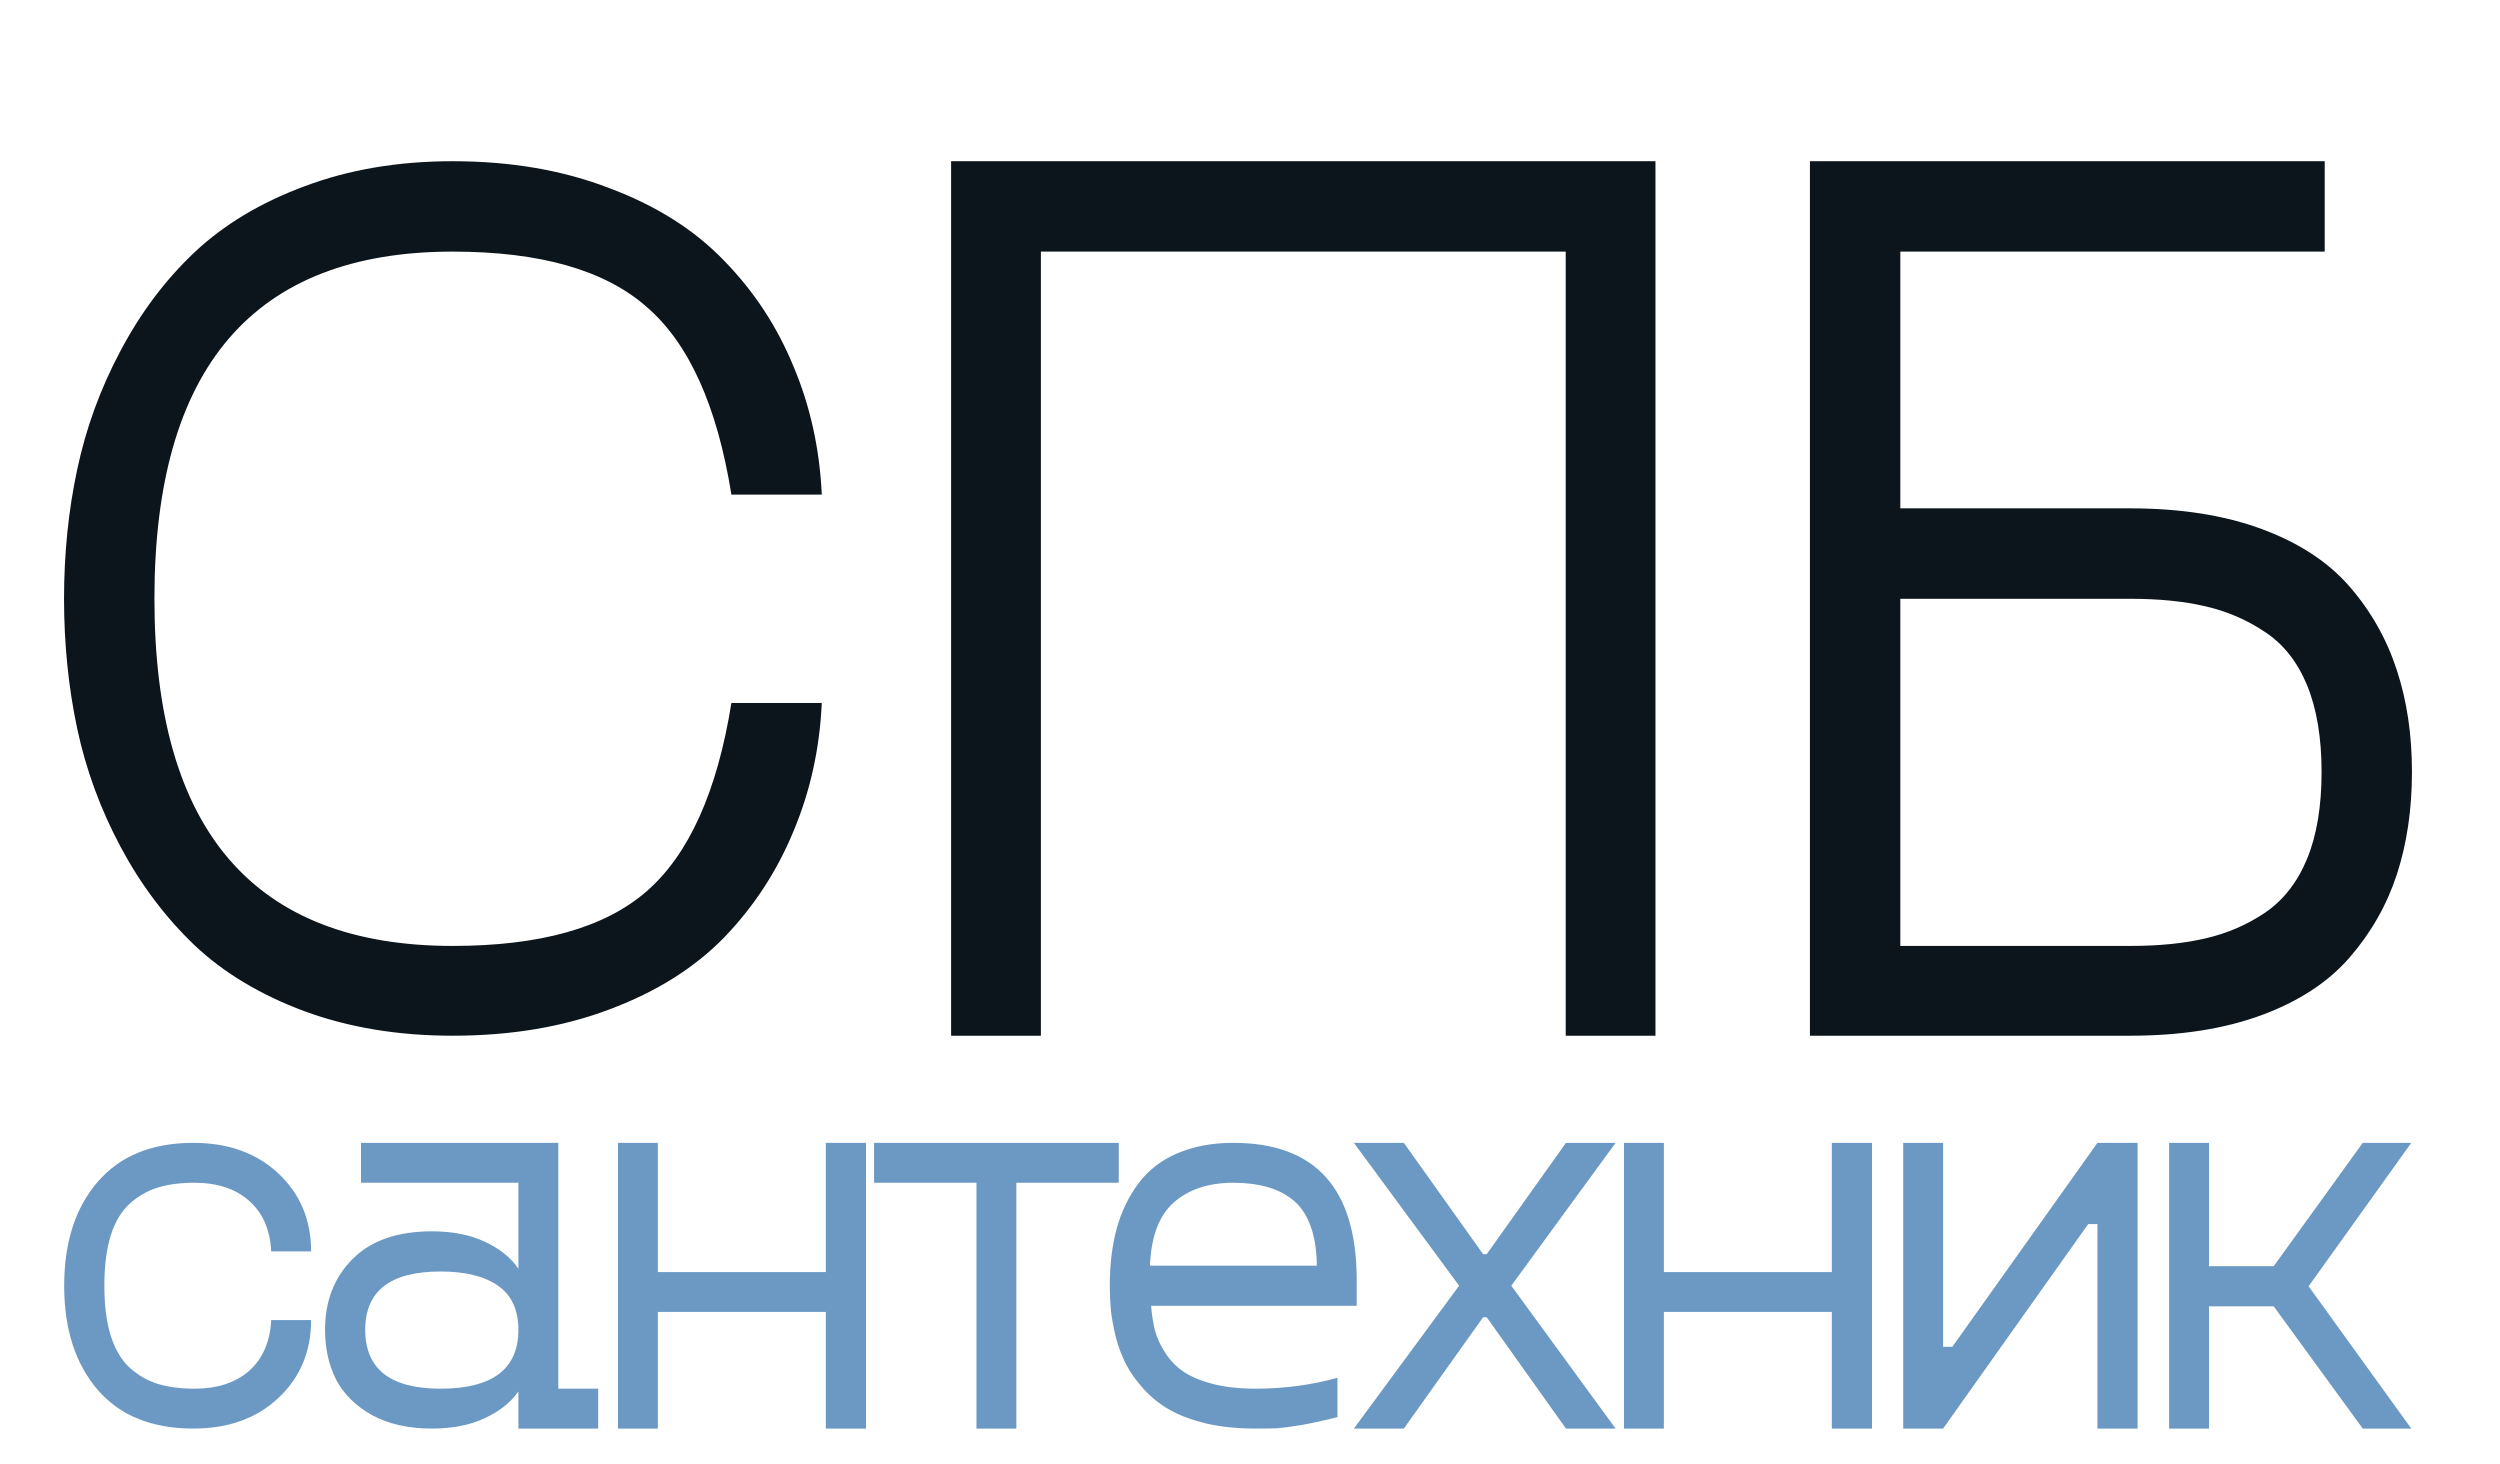
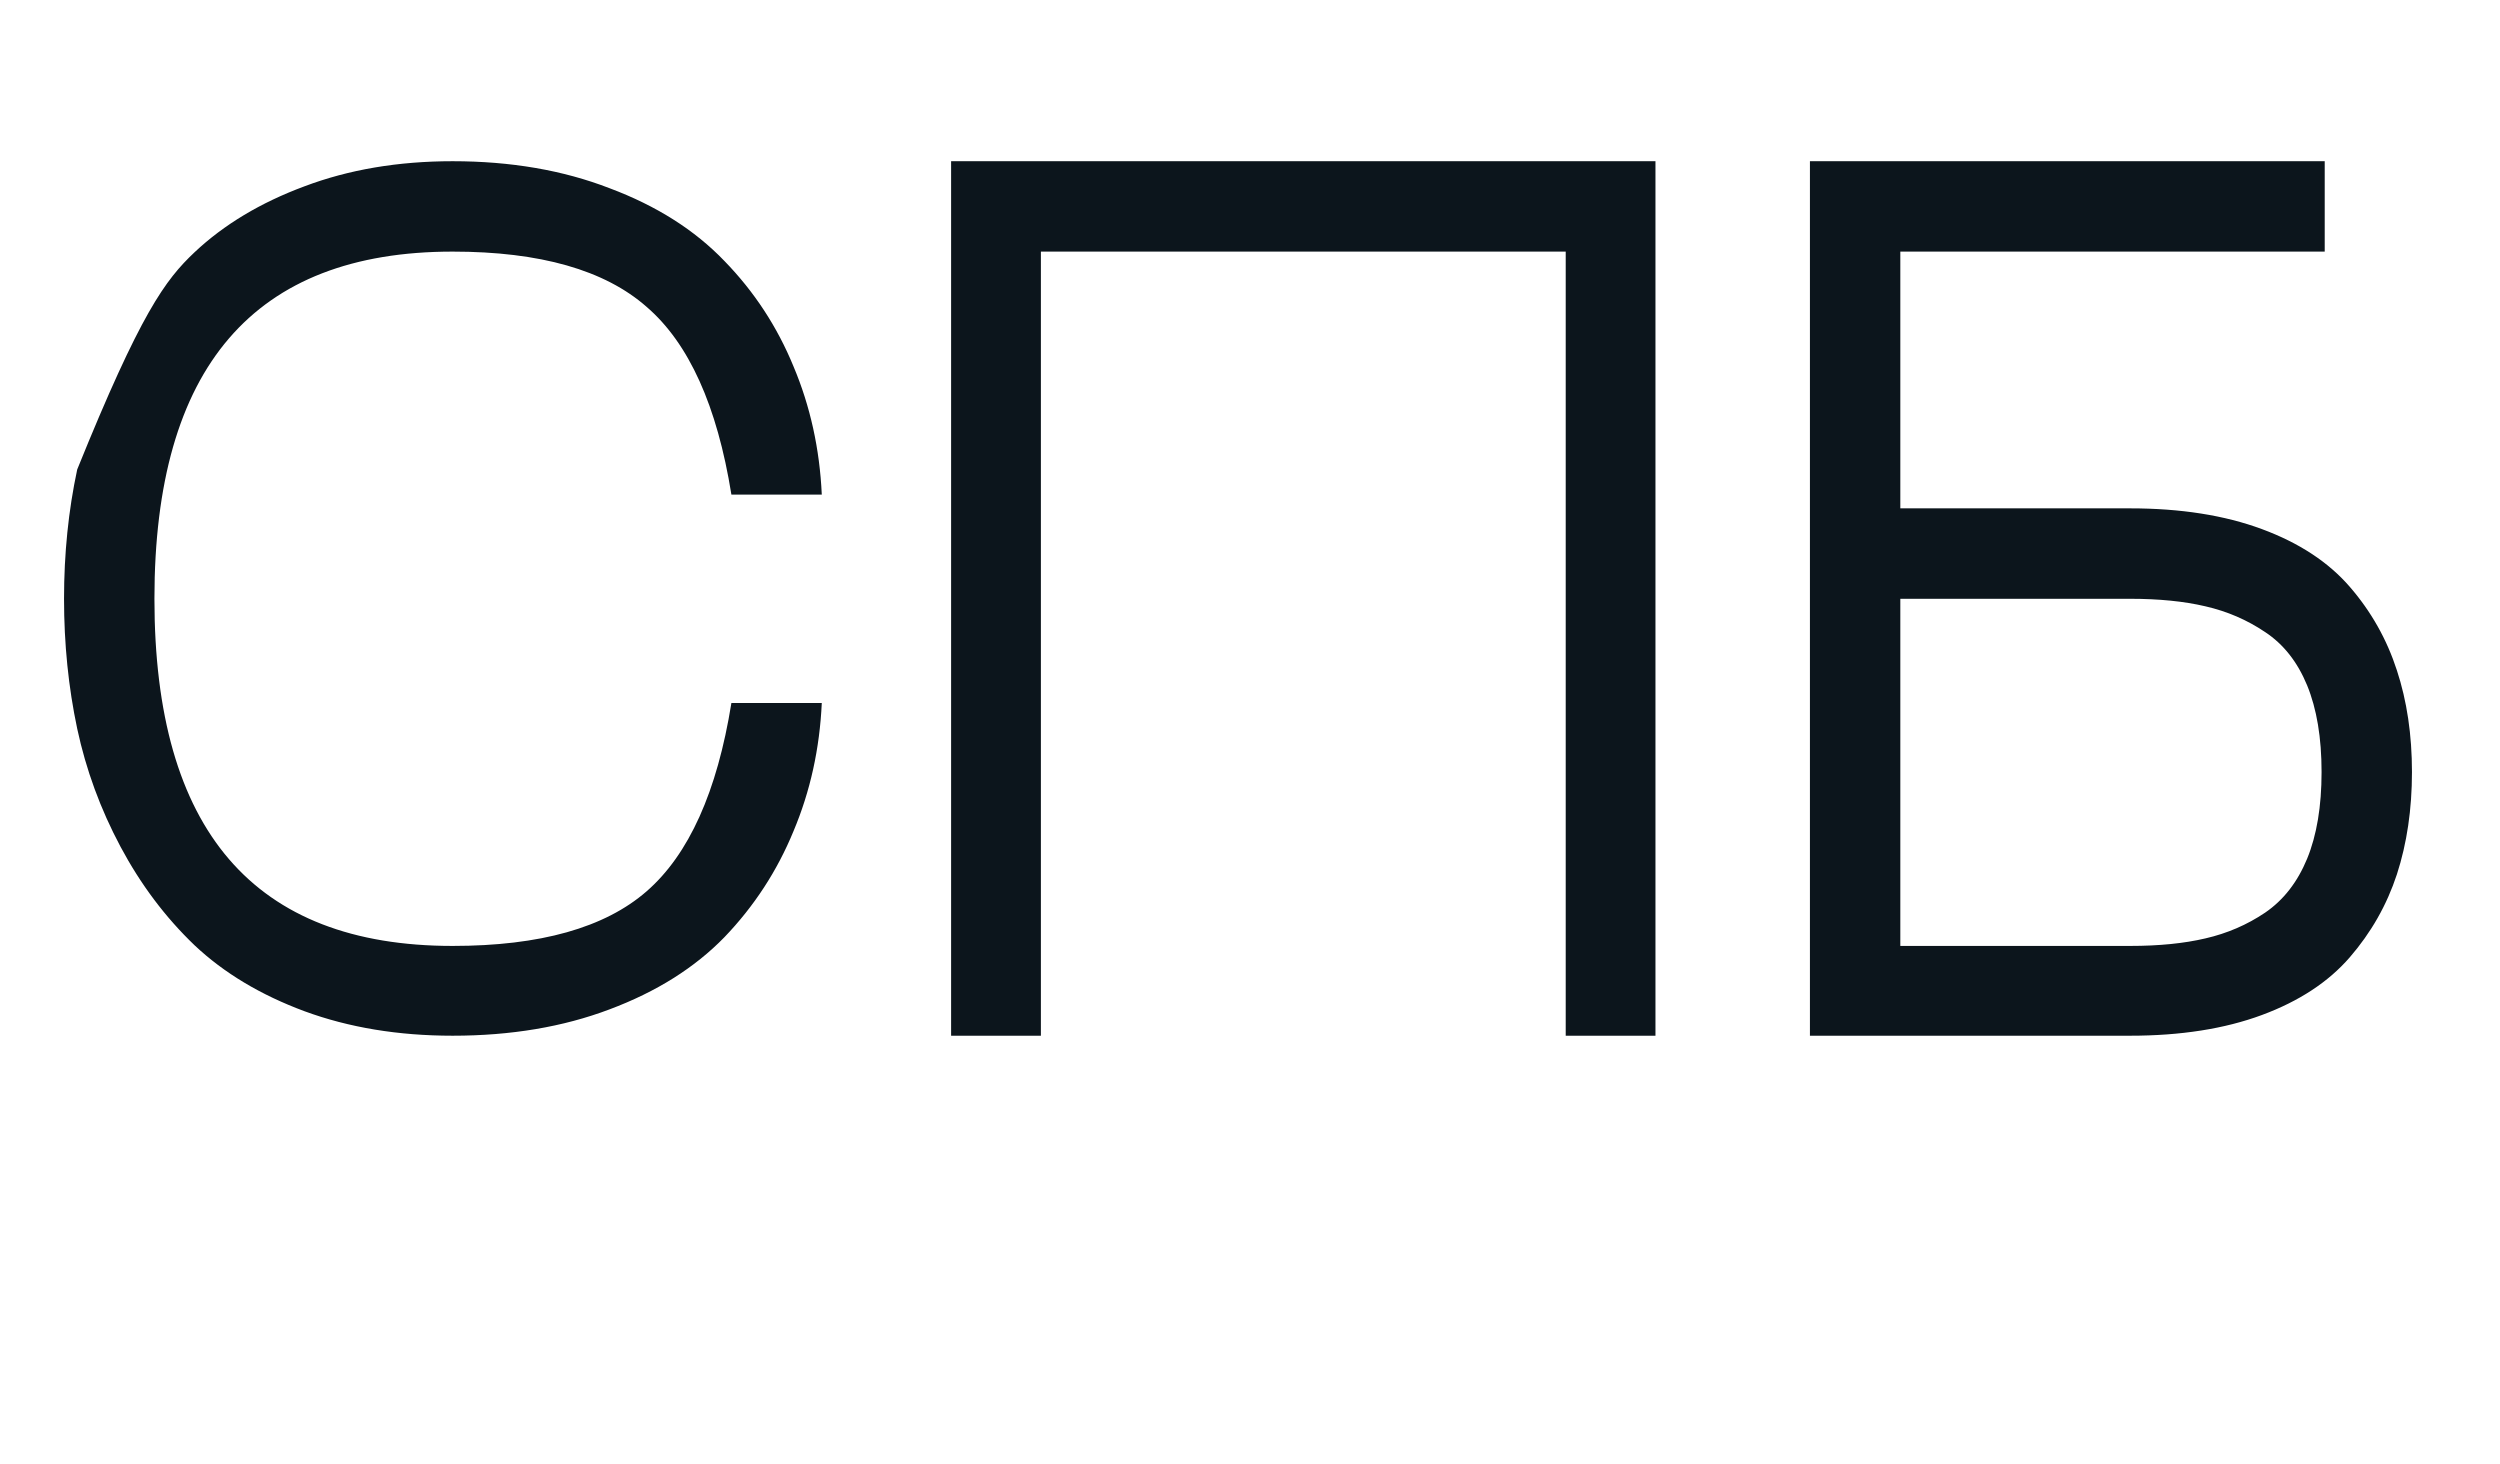
<svg xmlns="http://www.w3.org/2000/svg" width="70" height="41" viewBox="0 0 70 41" fill="none">
-   <path d="M2.162 20.404C1.916 19.244 1.793 18.031 1.793 16.766C1.793 15.5 1.916 14.293 2.162 13.145C2.408 11.984 2.812 10.877 3.375 9.822C3.938 8.756 4.629 7.836 5.449 7.062C6.27 6.289 7.295 5.674 8.525 5.217C9.768 4.748 11.15 4.514 12.674 4.514C14.303 4.514 15.768 4.766 17.068 5.27C18.381 5.762 19.453 6.441 20.285 7.309C21.117 8.164 21.762 9.148 22.219 10.262C22.688 11.375 22.951 12.57 23.01 13.848H20.479C20.08 11.363 19.289 9.611 18.105 8.592C16.934 7.561 15.123 7.045 12.674 7.045C7.107 7.045 4.324 10.285 4.324 16.766C4.324 23.246 7.107 26.486 12.674 26.486C15.123 26.486 16.934 25.977 18.105 24.957C19.289 23.926 20.08 22.168 20.479 19.684H23.01C22.951 20.961 22.688 22.156 22.219 23.27C21.762 24.383 21.117 25.373 20.285 26.24C19.453 27.096 18.381 27.77 17.068 28.262C15.768 28.754 14.303 29 12.674 29C11.15 29 9.768 28.771 8.525 28.314C7.295 27.857 6.27 27.242 5.449 26.469C4.629 25.684 3.938 24.764 3.375 23.709C2.812 22.654 2.408 21.553 2.162 20.404ZM46.353 4.514V29H43.84V7.045H29.145V29H26.631V4.514H46.353ZM59.643 14.234C61.06 14.234 62.291 14.428 63.334 14.815C64.377 15.201 65.197 15.74 65.795 16.432C66.393 17.123 66.832 17.902 67.113 18.77C67.394 19.625 67.535 20.574 67.535 21.617C67.535 22.66 67.394 23.615 67.113 24.482C66.832 25.338 66.393 26.111 65.795 26.803C65.197 27.494 64.377 28.033 63.334 28.42C62.291 28.807 61.06 29 59.643 29H50.678V4.514H65.092V7.045H53.209V14.234H59.643ZM59.643 26.486C60.451 26.486 61.154 26.416 61.752 26.275C62.361 26.135 62.918 25.895 63.422 25.555C63.938 25.203 64.33 24.699 64.6 24.043C64.869 23.387 65.004 22.578 65.004 21.617C65.004 20.656 64.869 19.848 64.6 19.191C64.33 18.535 63.938 18.037 63.422 17.697C62.918 17.357 62.361 17.117 61.752 16.977C61.154 16.836 60.451 16.766 59.643 16.766H53.209V26.486H59.643Z" fill="#0C151C" />
-   <path d="M2.734 38.914C2.109 38.185 1.797 37.214 1.797 36C1.797 34.786 2.109 33.818 2.734 33.094C3.359 32.365 4.253 32 5.414 32C6.393 32 7.188 32.286 7.797 32.859C8.406 33.432 8.711 34.159 8.711 35.039H7.594C7.562 34.43 7.357 33.958 6.977 33.625C6.596 33.286 6.086 33.117 5.445 33.117C5.055 33.117 4.714 33.161 4.422 33.25C4.135 33.339 3.875 33.487 3.641 33.695C3.406 33.904 3.227 34.2 3.102 34.586C2.982 34.971 2.922 35.443 2.922 36C2.922 36.552 2.982 37.021 3.102 37.406C3.227 37.792 3.406 38.091 3.641 38.305C3.875 38.513 4.135 38.661 4.422 38.75C4.714 38.839 5.055 38.883 5.445 38.883C6.086 38.883 6.596 38.716 6.977 38.383C7.357 38.044 7.562 37.57 7.594 36.961H8.711C8.711 37.841 8.406 38.568 7.797 39.141C7.188 39.714 6.393 40 5.414 40C4.253 40 3.359 39.638 2.734 38.914ZM15.632 38.883H16.749V40H14.515V38.961C14.301 39.268 13.986 39.518 13.569 39.711C13.158 39.904 12.666 40 12.093 40C11.437 40 10.879 39.875 10.421 39.625C9.963 39.37 9.627 39.039 9.413 38.633C9.205 38.221 9.101 37.755 9.101 37.234C9.101 36.432 9.356 35.773 9.866 35.258C10.382 34.737 11.124 34.477 12.093 34.477C12.666 34.477 13.158 34.573 13.569 34.766C13.986 34.958 14.301 35.211 14.515 35.523V33.117H10.108V32H15.632V38.883ZM12.335 38.883C13.788 38.883 14.515 38.333 14.515 37.234C14.515 36.677 14.325 36.266 13.944 36C13.564 35.734 13.028 35.602 12.335 35.602C10.929 35.602 10.226 36.146 10.226 37.234C10.226 38.333 10.929 38.883 12.335 38.883ZM23.123 32H24.248V40H23.123V36.734H18.42V40H17.303V32H18.42V35.617H23.123V32ZM31.325 32V33.117H28.458V40H27.341V33.117H24.474V32H31.325ZM37.988 35.844V36.562H32.231C32.252 36.818 32.288 37.05 32.34 37.258C32.397 37.466 32.494 37.675 32.629 37.883C32.764 38.091 32.934 38.266 33.137 38.406C33.345 38.547 33.619 38.661 33.957 38.75C34.301 38.839 34.697 38.883 35.145 38.883C35.952 38.883 36.72 38.781 37.449 38.578V39.68C37.053 39.779 36.707 39.854 36.41 39.906C36.119 39.953 35.9 39.982 35.754 39.992C35.608 39.997 35.405 40 35.145 40C34.645 40 34.189 39.953 33.778 39.859C33.371 39.76 33.03 39.633 32.754 39.477C32.478 39.32 32.236 39.128 32.028 38.898C31.819 38.669 31.655 38.44 31.535 38.211C31.416 37.982 31.319 37.729 31.246 37.453C31.178 37.172 31.132 36.922 31.106 36.703C31.085 36.479 31.074 36.245 31.074 36C31.074 35.401 31.14 34.865 31.27 34.391C31.405 33.911 31.608 33.492 31.879 33.133C32.15 32.768 32.509 32.49 32.957 32.297C33.41 32.099 33.936 32 34.535 32C36.837 32 37.988 33.281 37.988 35.844ZM34.535 33.117C33.843 33.117 33.288 33.3 32.871 33.664C32.455 34.029 32.231 34.62 32.199 35.438H36.871C36.866 34.984 36.803 34.604 36.684 34.297C36.564 33.984 36.395 33.745 36.176 33.578C35.957 33.411 35.715 33.294 35.449 33.227C35.189 33.154 34.884 33.117 34.535 33.117ZM45.237 32L42.316 36L45.237 40H43.847L41.628 36.883H41.527L39.308 40H37.909L40.855 36L37.909 32H39.308L41.527 35.117H41.628L43.847 32H45.237ZM51.291 32H52.416V40H51.291V36.734H46.588V40H45.471V32H46.588V35.617H51.291V32ZM58.728 32H59.853V40H58.728V34.273H58.47L54.407 40H53.29V32H54.407V37.711H54.665L58.728 32ZM67.516 32L64.641 36.016L67.516 40H66.157L63.664 36.578H61.852V40H60.735V32H61.852V35.453H63.664L66.157 32H67.516Z" fill="#6B99C3" />
+   <path d="M2.162 20.404C1.916 19.244 1.793 18.031 1.793 16.766C1.793 15.5 1.916 14.293 2.162 13.145C3.938 8.756 4.629 7.836 5.449 7.062C6.27 6.289 7.295 5.674 8.525 5.217C9.768 4.748 11.15 4.514 12.674 4.514C14.303 4.514 15.768 4.766 17.068 5.27C18.381 5.762 19.453 6.441 20.285 7.309C21.117 8.164 21.762 9.148 22.219 10.262C22.688 11.375 22.951 12.57 23.01 13.848H20.479C20.08 11.363 19.289 9.611 18.105 8.592C16.934 7.561 15.123 7.045 12.674 7.045C7.107 7.045 4.324 10.285 4.324 16.766C4.324 23.246 7.107 26.486 12.674 26.486C15.123 26.486 16.934 25.977 18.105 24.957C19.289 23.926 20.08 22.168 20.479 19.684H23.01C22.951 20.961 22.688 22.156 22.219 23.27C21.762 24.383 21.117 25.373 20.285 26.24C19.453 27.096 18.381 27.77 17.068 28.262C15.768 28.754 14.303 29 12.674 29C11.15 29 9.768 28.771 8.525 28.314C7.295 27.857 6.27 27.242 5.449 26.469C4.629 25.684 3.938 24.764 3.375 23.709C2.812 22.654 2.408 21.553 2.162 20.404ZM46.353 4.514V29H43.84V7.045H29.145V29H26.631V4.514H46.353ZM59.643 14.234C61.06 14.234 62.291 14.428 63.334 14.815C64.377 15.201 65.197 15.74 65.795 16.432C66.393 17.123 66.832 17.902 67.113 18.77C67.394 19.625 67.535 20.574 67.535 21.617C67.535 22.66 67.394 23.615 67.113 24.482C66.832 25.338 66.393 26.111 65.795 26.803C65.197 27.494 64.377 28.033 63.334 28.42C62.291 28.807 61.06 29 59.643 29H50.678V4.514H65.092V7.045H53.209V14.234H59.643ZM59.643 26.486C60.451 26.486 61.154 26.416 61.752 26.275C62.361 26.135 62.918 25.895 63.422 25.555C63.938 25.203 64.33 24.699 64.6 24.043C64.869 23.387 65.004 22.578 65.004 21.617C65.004 20.656 64.869 19.848 64.6 19.191C64.33 18.535 63.938 18.037 63.422 17.697C62.918 17.357 62.361 17.117 61.752 16.977C61.154 16.836 60.451 16.766 59.643 16.766H53.209V26.486H59.643Z" fill="#0C151C" />
</svg>